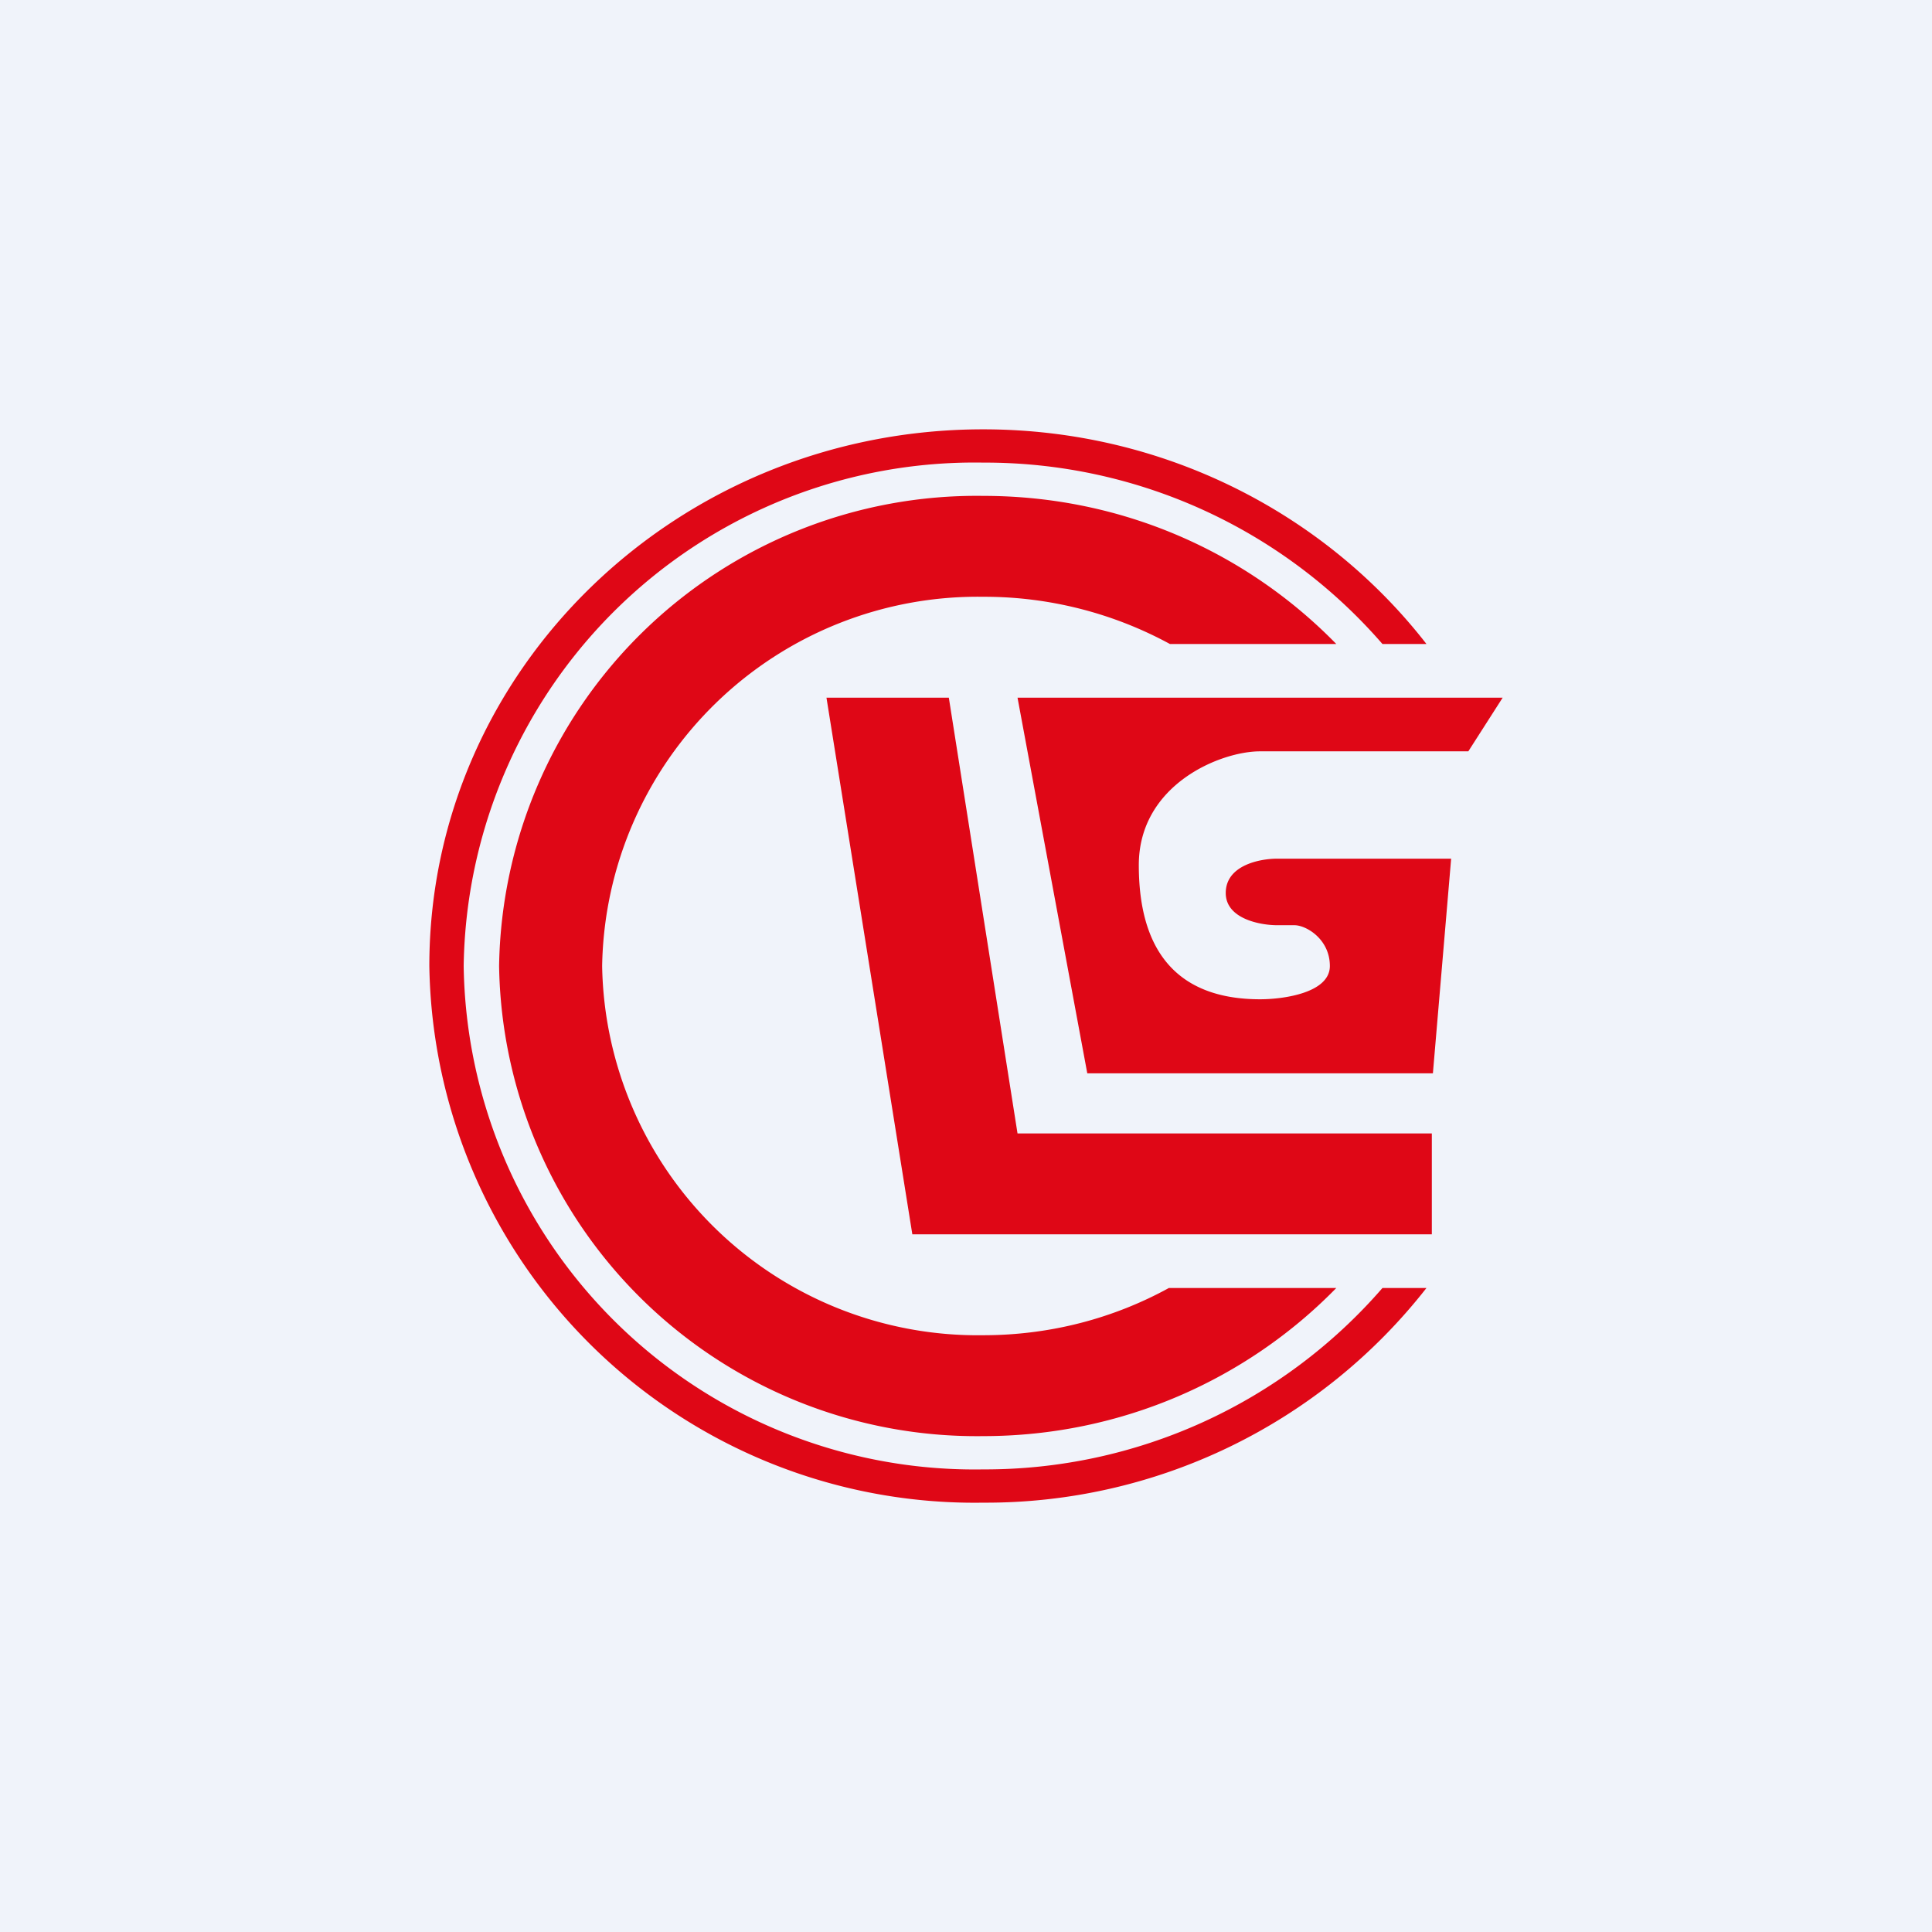
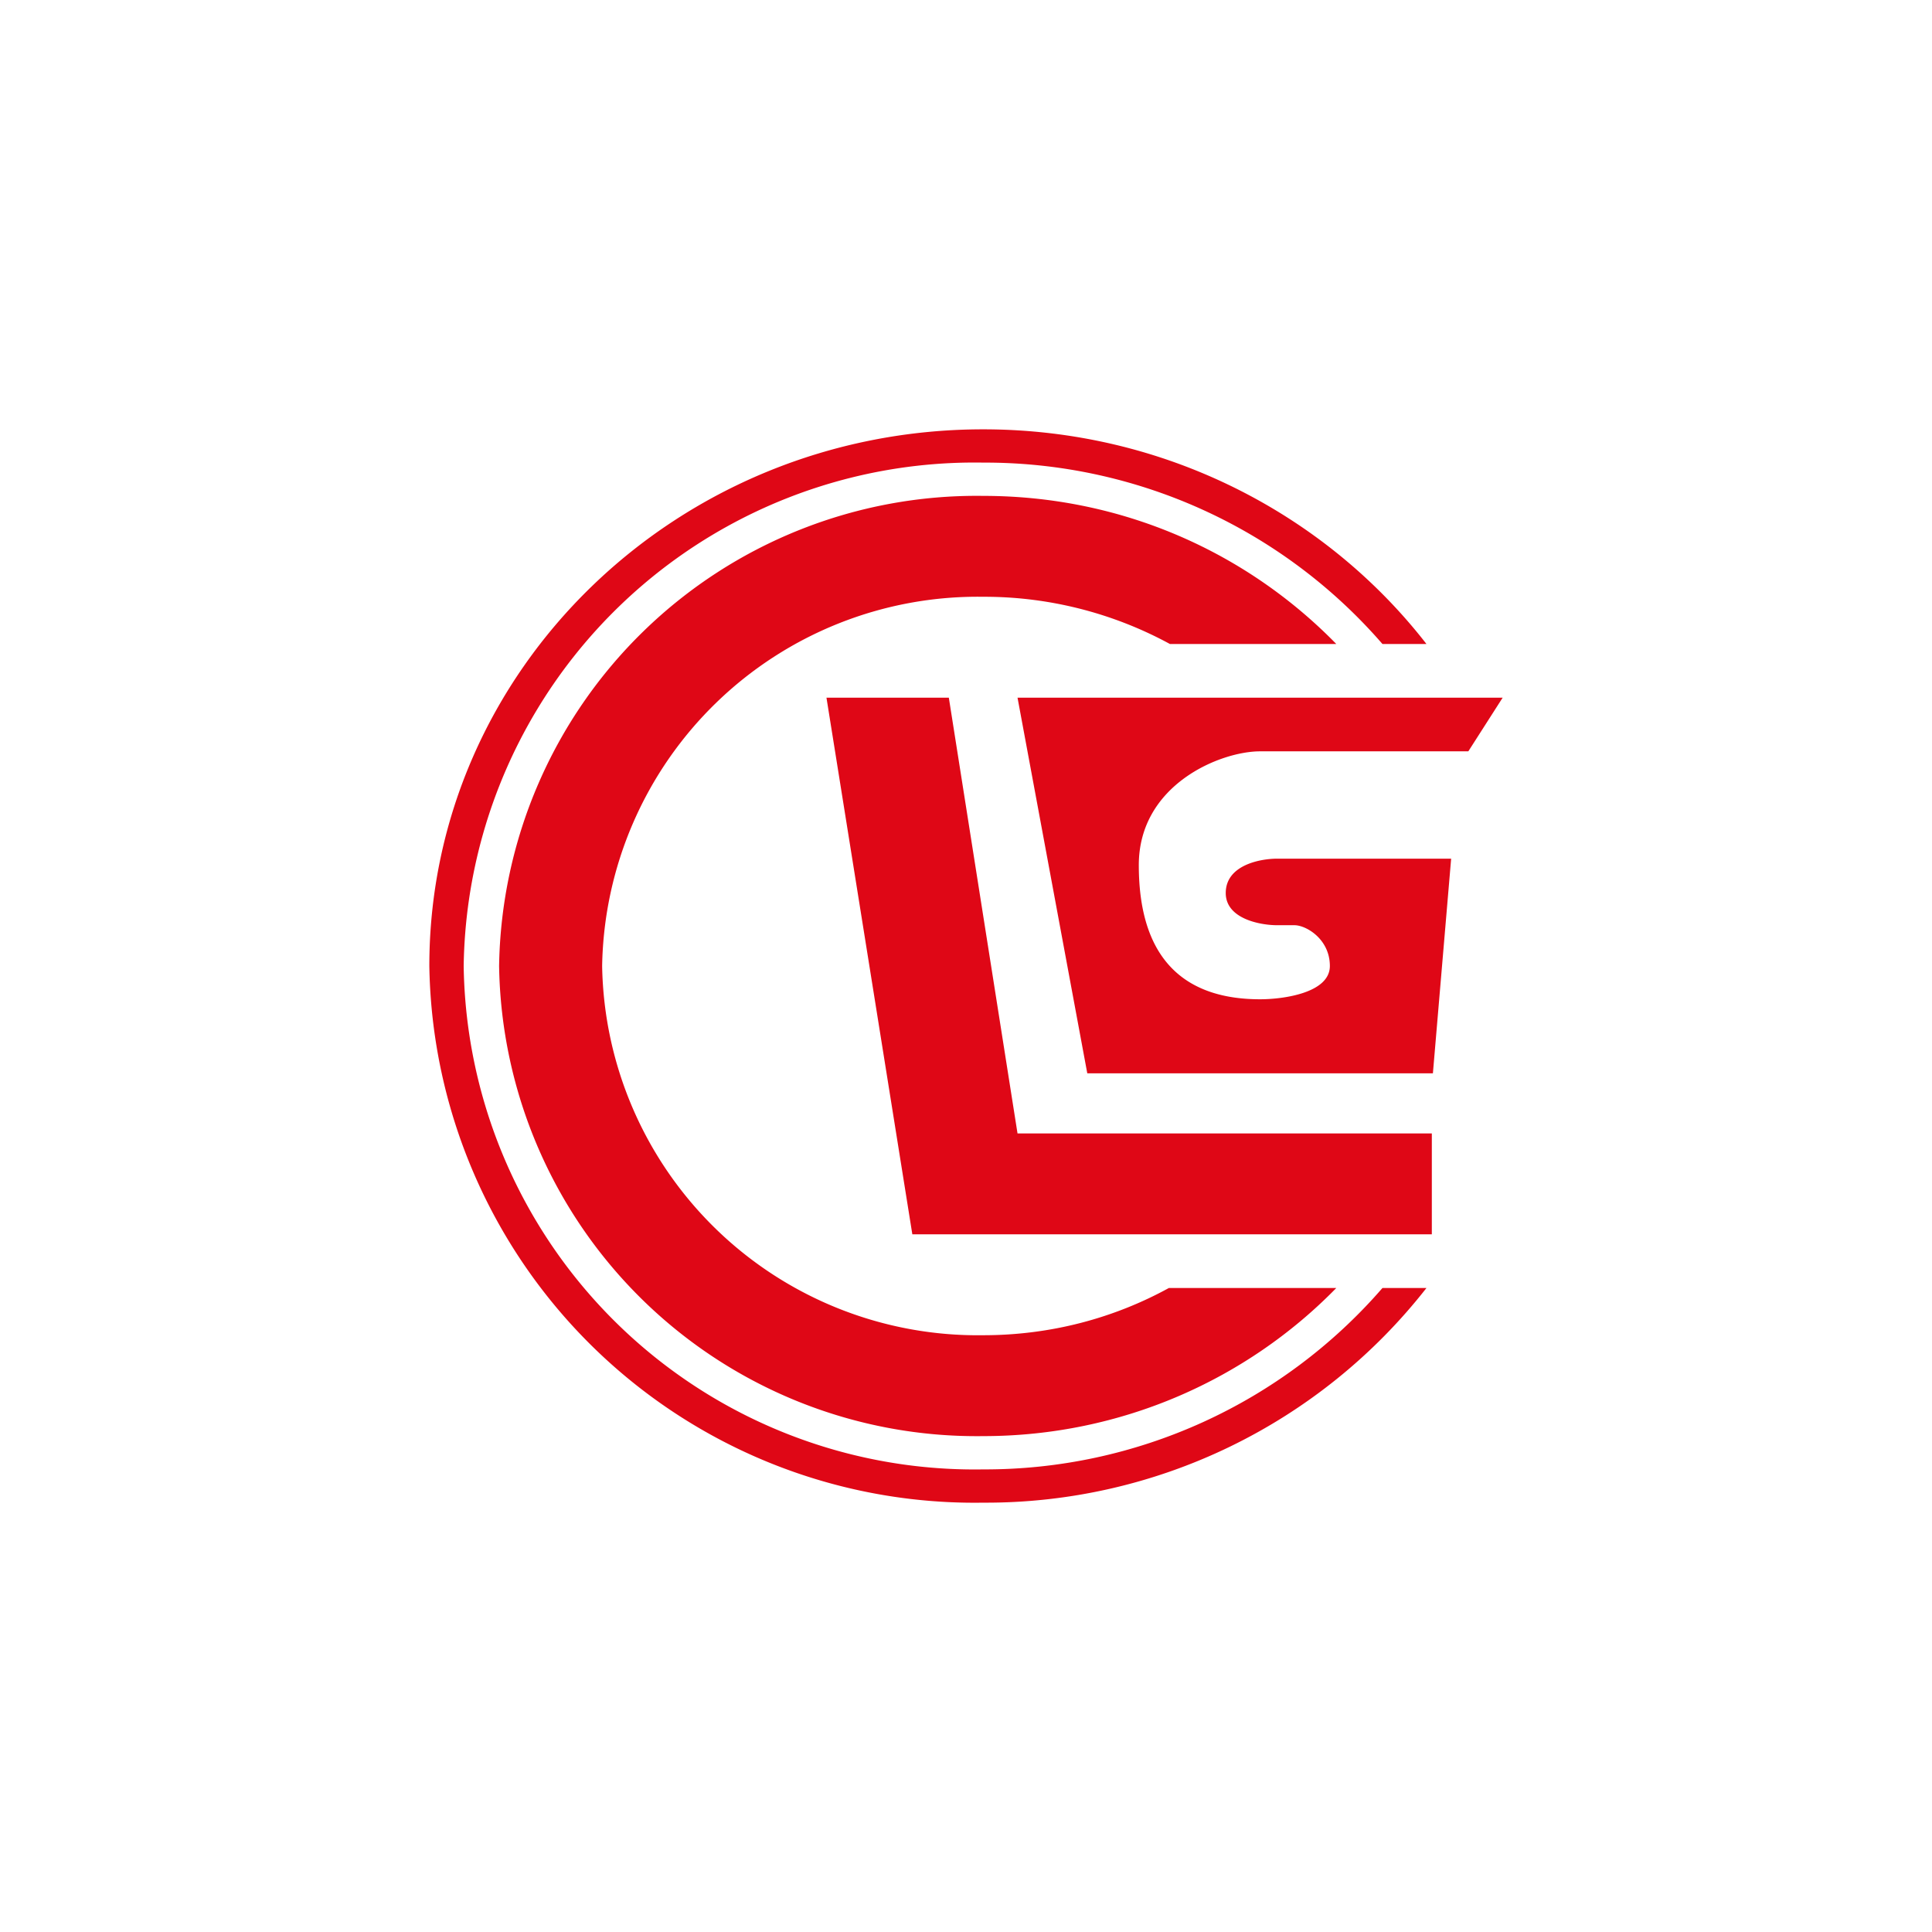
<svg xmlns="http://www.w3.org/2000/svg" width="18" height="18" viewBox="0 0 18 18">
-   <path fill="#F0F3FA" d="M0 0h18v18H0z" />
  <path d="M12.88 6a4.9 4.9 0 0 0-3.72-1.69A4.76 4.76 0 0 0 4.32 9a4.76 4.76 0 0 0 4.84 4.69A4.9 4.9 0 0 0 12.88 12h.41a5.21 5.21 0 0 1-4.13 2A5.08 5.08 0 0 1 4 9c0-2.76 2.31-5 5.16-5 1.69 0 3.19.79 4.13 2h-.41Zm-.43 6c-.83.85-2 1.38-3.29 1.38A4.45 4.45 0 0 1 4.65 9a4.45 4.45 0 0 1 4.51-4.38c1.3 0 2.46.53 3.29 1.38H10.9a3.62 3.62 0 0 0-1.74-.44A3.5 3.5 0 0 0 5.61 9a3.5 3.5 0 0 0 3.55 3.44c.63 0 1.22-.16 1.73-.44h1.56ZM8.84 6.5H7.7l.8 5h4.84v-.94H9.48L8.84 6.5Zm1.29 3.5-.65-3.5H14l-.32.5h-1.94c-.37 0-1.13.31-1.13 1.06 0 .94.49 1.25 1.13 1.25.22 0 .65-.06.65-.31s-.22-.38-.33-.38h-.16c-.16 0-.48-.06-.48-.3 0-.26.32-.32.48-.32h1.62l-.17 2h-3.22Z" fill="#DF0716" />
</svg>